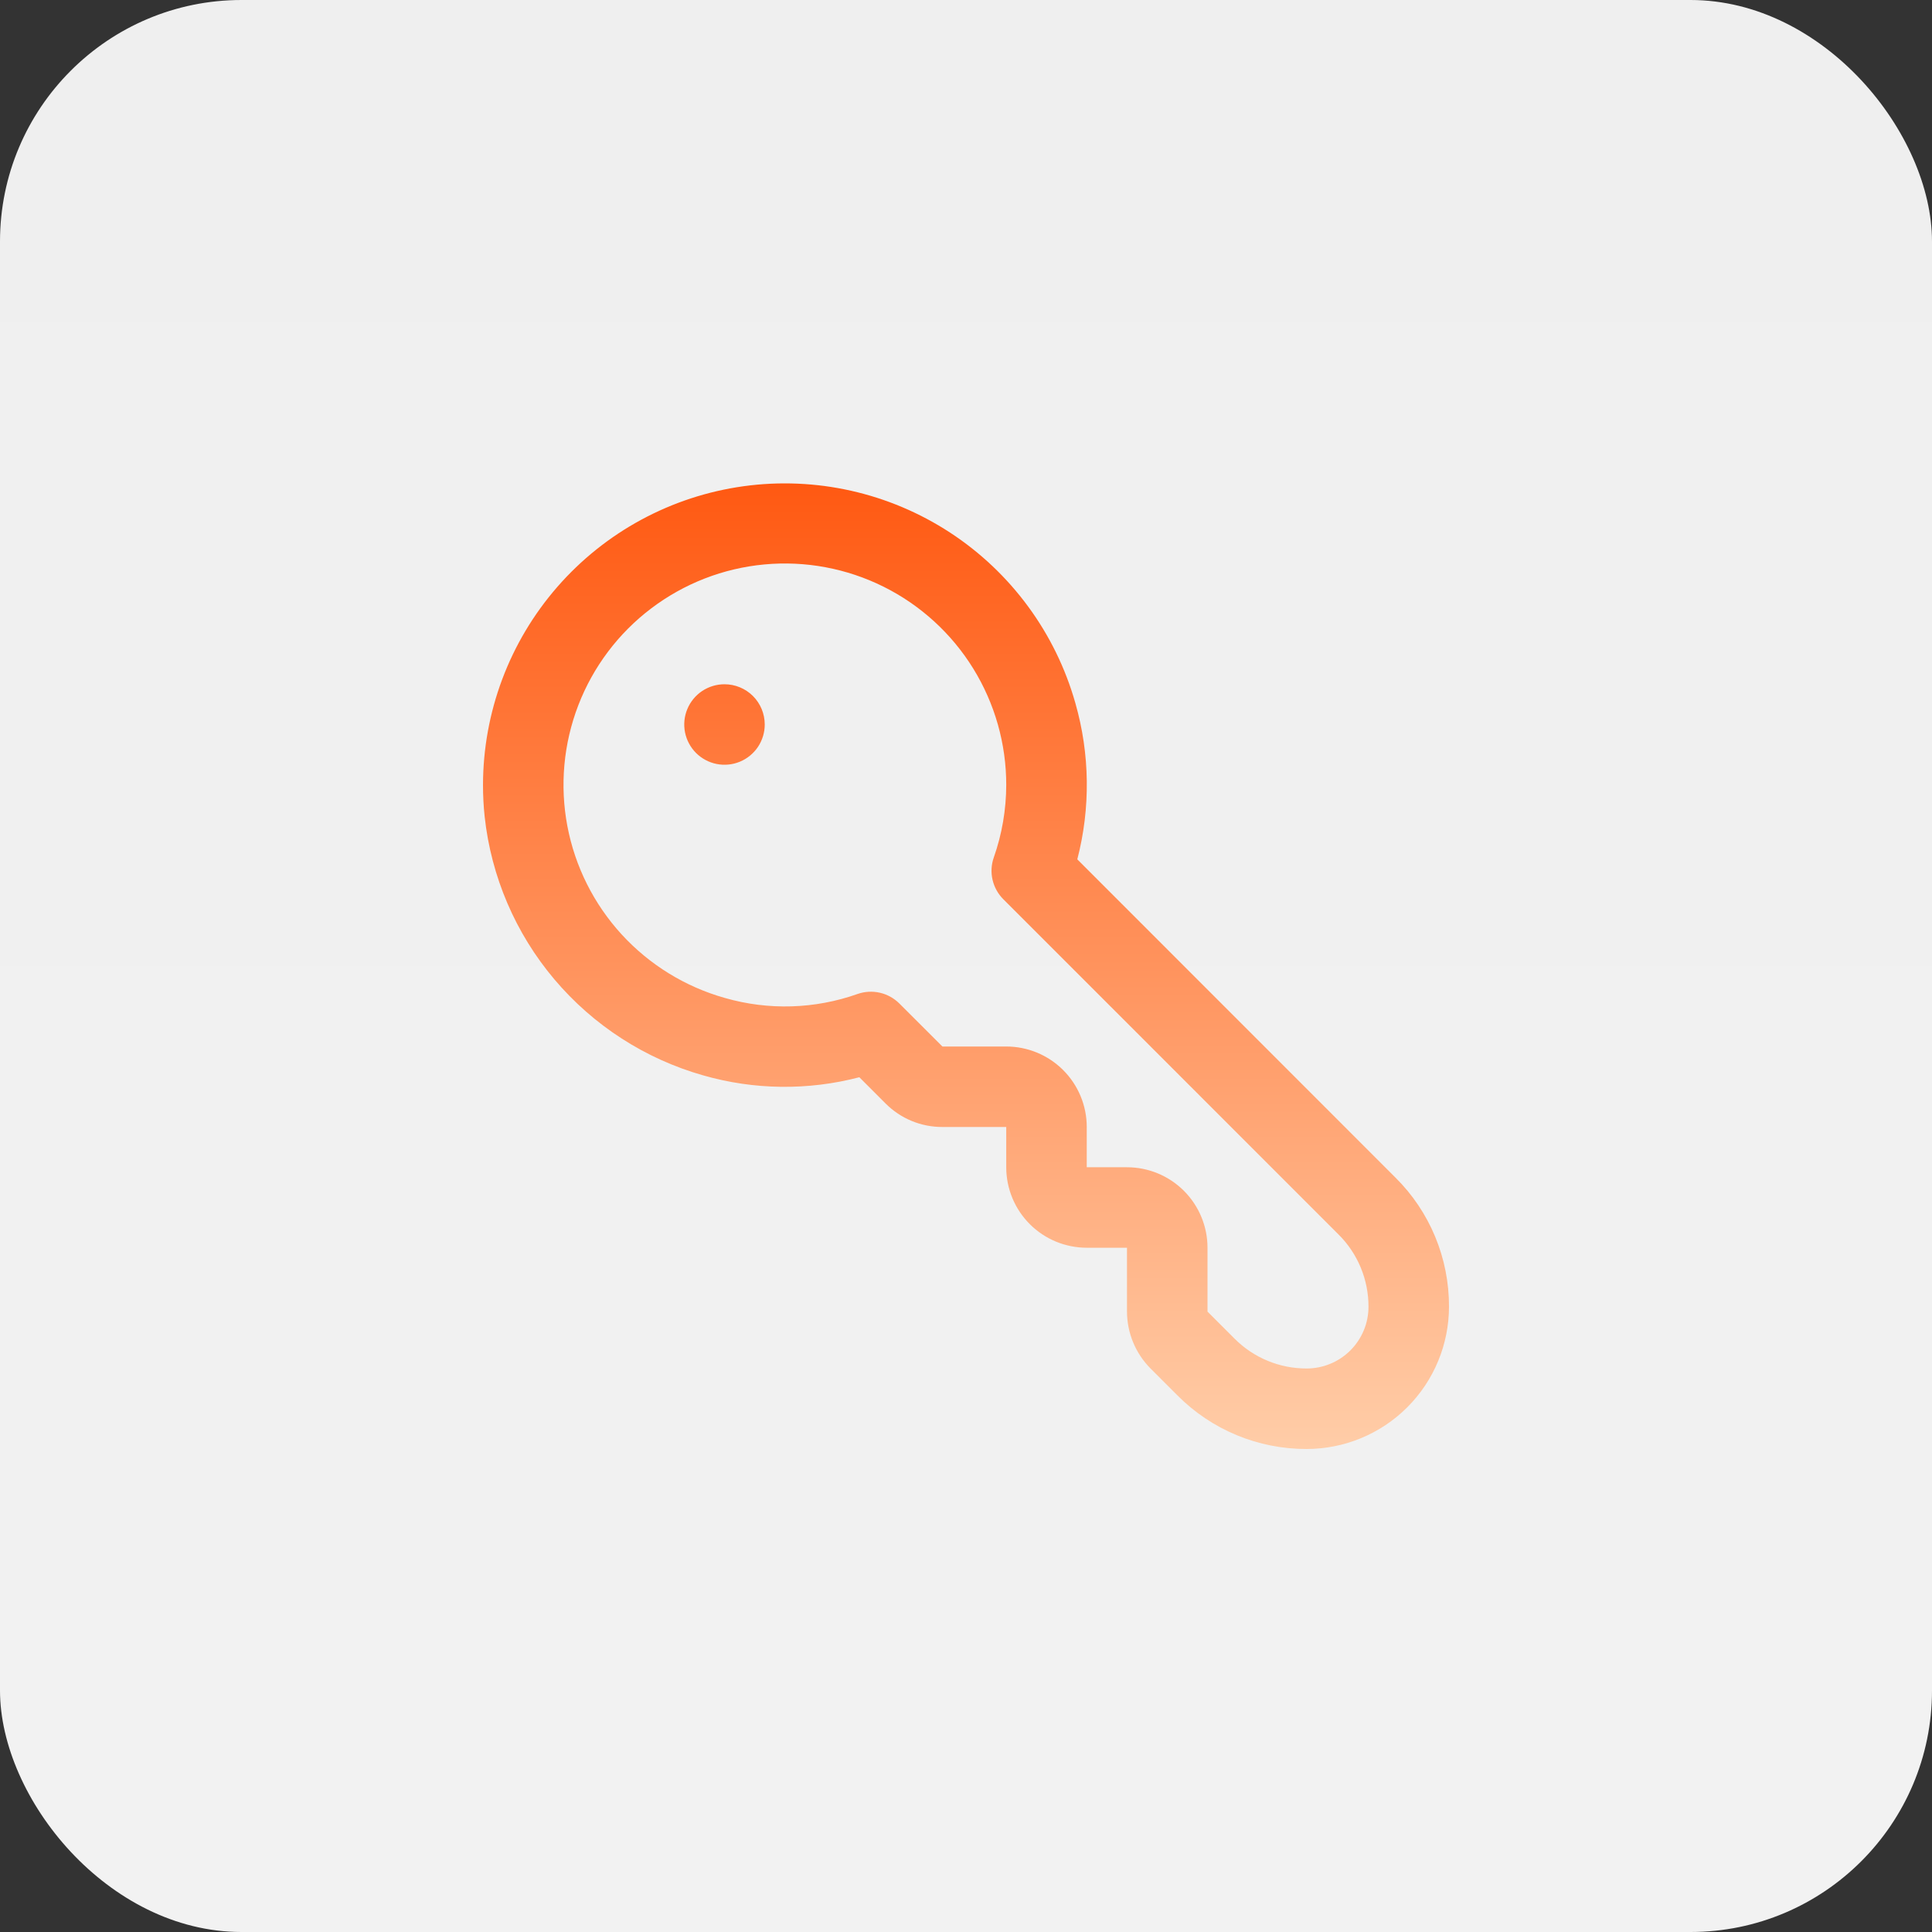
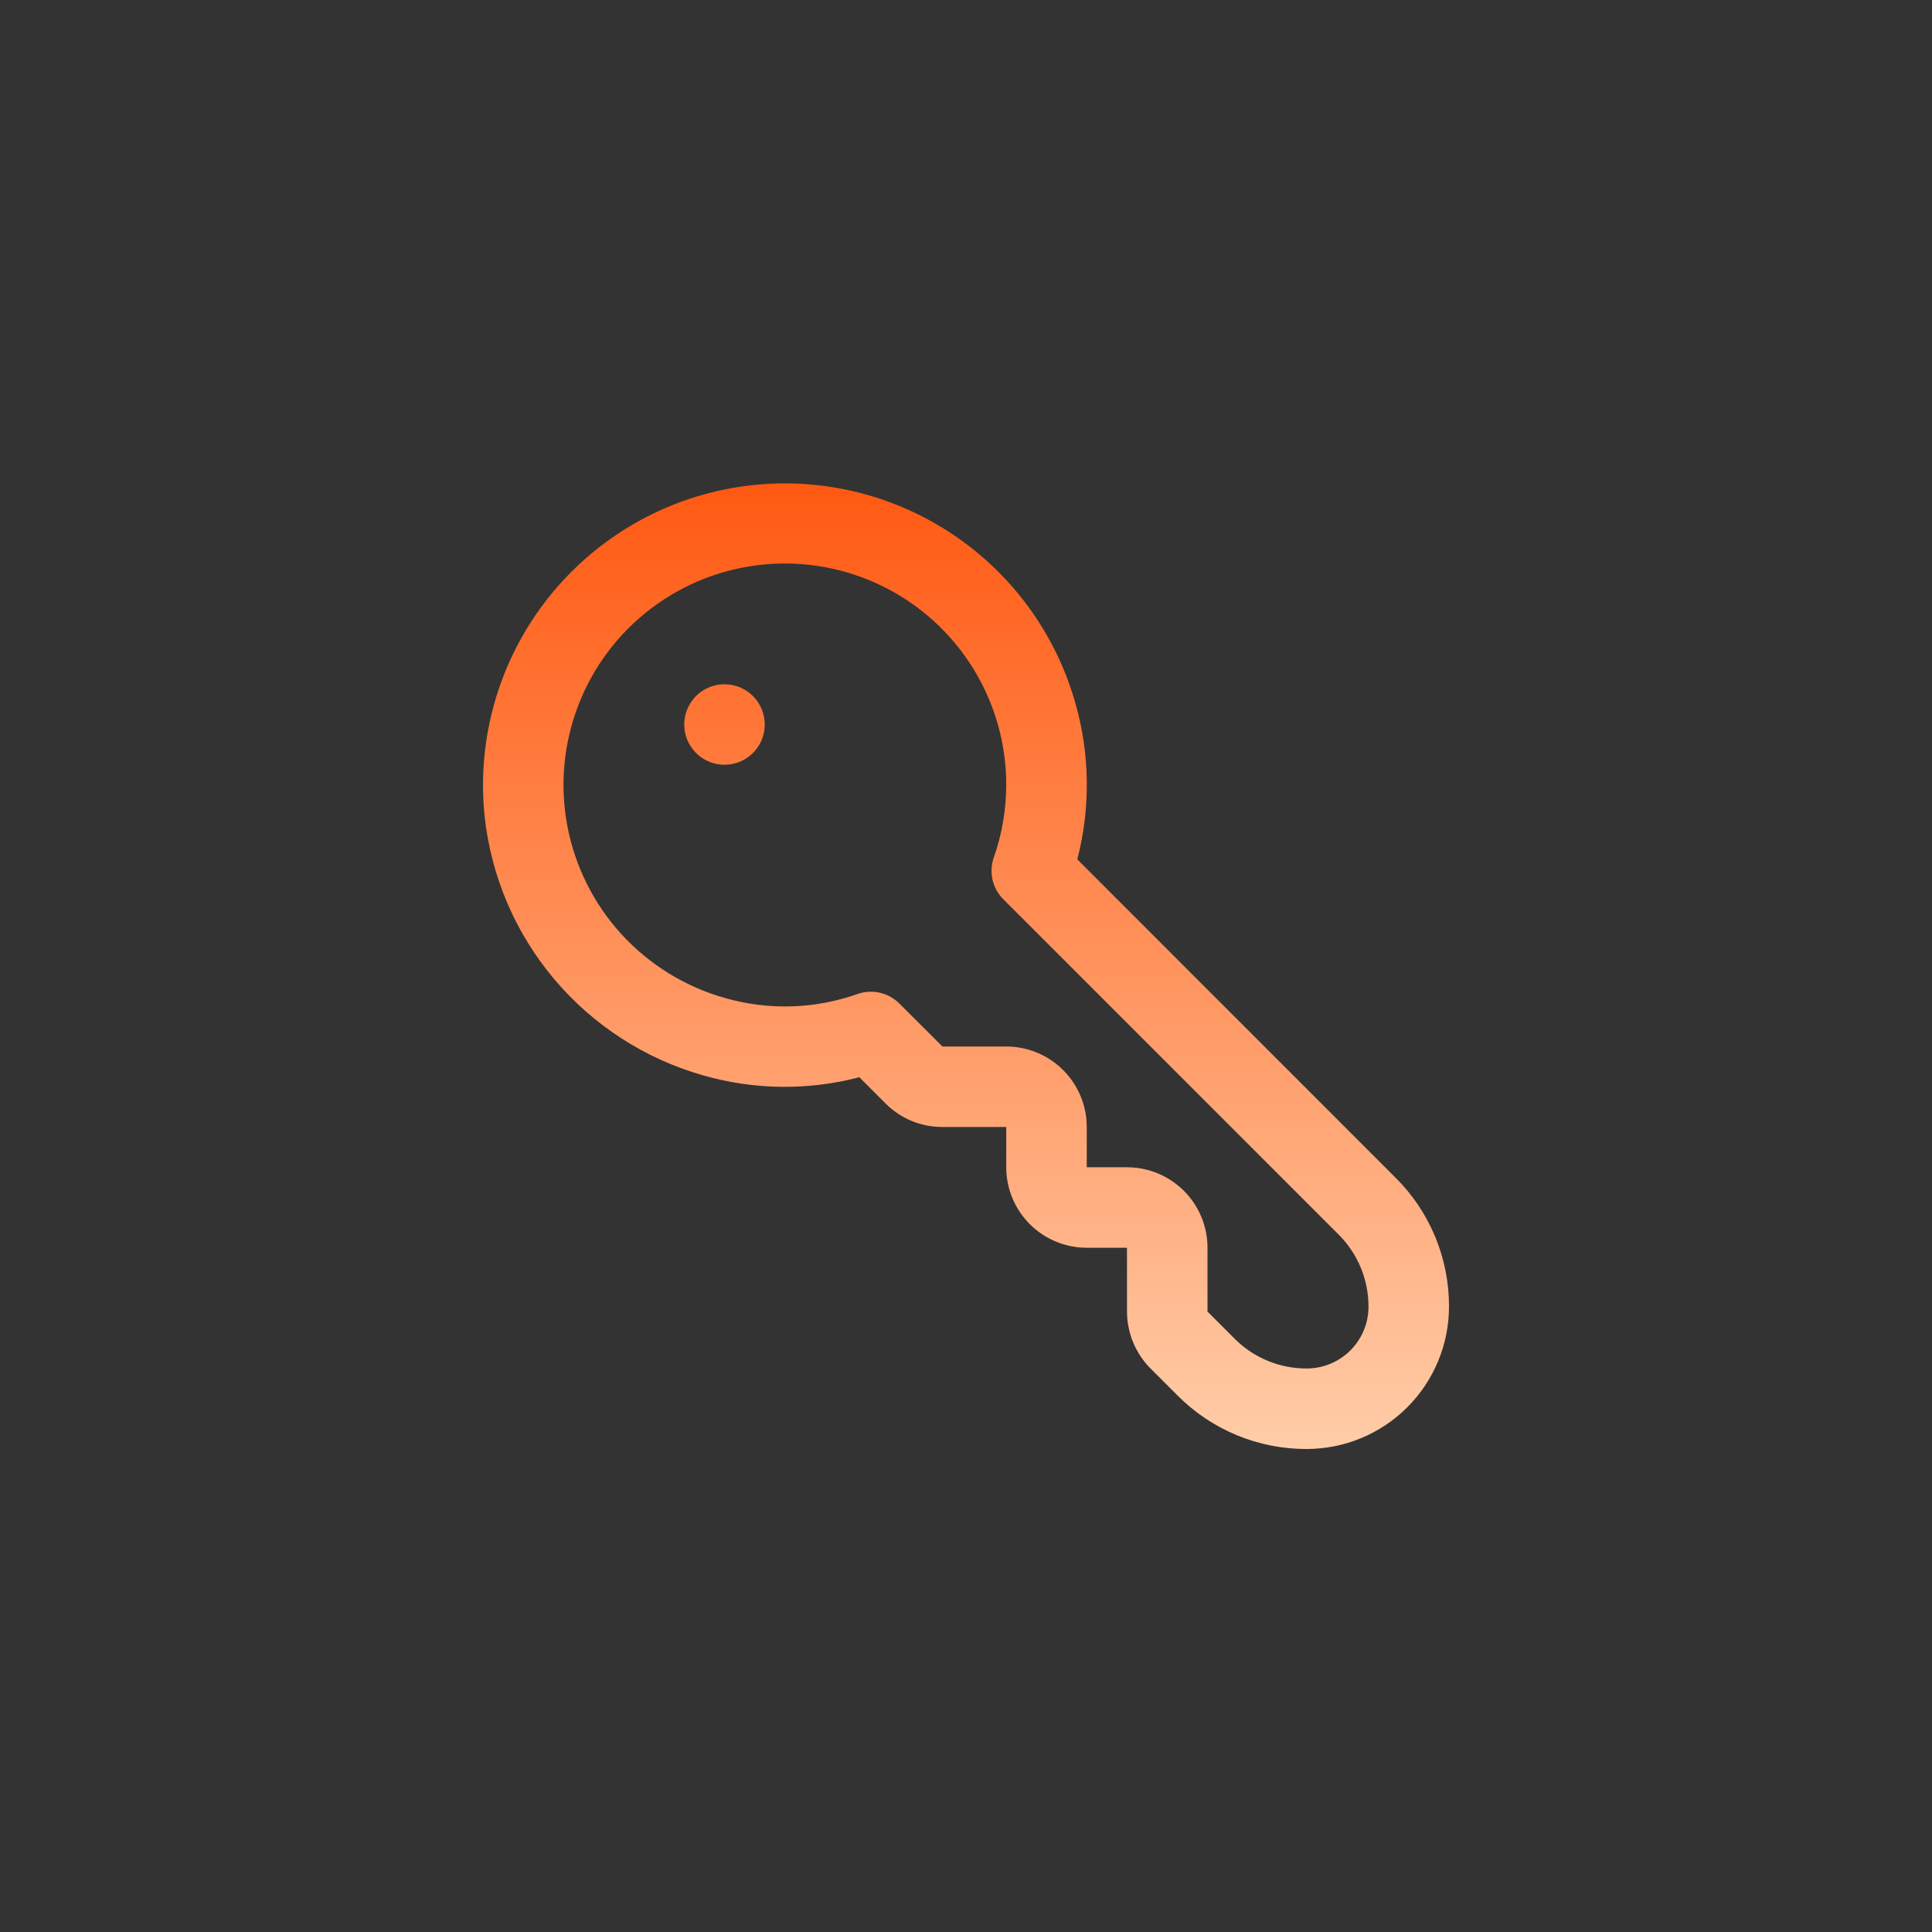
<svg xmlns="http://www.w3.org/2000/svg" width="64" height="64" viewBox="0 0 64 64" fill="none">
  <rect x="0" y="0" width="64" height="64" fill="#333333" stroke="none" />
-   <rect width="64" height="64" rx="8" fill="url(#paint0_linear_109_10)" />
  <g clip-path="url(#clip0_109_10)">
    <path d="M16 26.007C16.002 23.593 16.876 21.261 18.462 19.442C20.048 17.622 22.239 16.438 24.63 16.107C27.02 15.777 29.45 16.322 31.471 17.642C33.491 18.963 34.966 20.969 35.623 23.292C36.106 24.98 36.128 26.767 35.687 28.467L46.228 39.011C46.792 39.57 47.239 40.236 47.543 40.97C47.847 41.704 48.002 42.491 48 43.285C47.999 44.535 47.502 45.734 46.618 46.618C45.734 47.502 44.535 47.999 43.285 48C42.491 48.002 41.704 47.847 40.97 47.543C40.236 47.239 39.57 46.792 39.009 46.229L38.113 45.333C37.615 44.832 37.335 44.155 37.333 43.448L37.333 41.333L36 41.333C35.293 41.333 34.614 41.052 34.114 40.552C33.614 40.052 33.333 39.374 33.333 38.667L33.333 37.333L31.219 37.333C30.868 37.334 30.521 37.266 30.198 37.132C29.874 36.998 29.58 36.8 29.333 36.552L28.467 35.685C26.768 36.129 24.981 36.108 23.293 35.623C21.371 35.077 19.655 33.97 18.365 32.443C17.075 30.916 16.271 29.039 16.055 27.052C16.018 26.705 16 26.356 16 26.007ZM33.333 26.007C33.335 24.642 32.955 23.303 32.237 22.142C31.519 20.981 30.491 20.044 29.269 19.435C28.047 18.827 26.679 18.571 25.32 18.698C23.961 18.824 22.664 19.328 21.575 20.152C20.486 20.975 19.649 22.087 19.158 23.36C18.667 24.634 18.541 26.019 18.794 27.361C19.047 28.702 19.67 29.946 20.592 30.953C21.515 31.959 22.699 32.689 24.013 33.059C25.458 33.475 26.997 33.428 28.413 32.925C28.65 32.843 28.905 32.83 29.149 32.886C29.393 32.942 29.616 33.066 29.793 33.243L31.219 34.667L33.333 34.667C34.041 34.667 34.719 34.948 35.219 35.448C35.719 35.948 36 36.626 36 37.333L36 38.667L37.333 38.667C38.041 38.667 38.719 38.948 39.219 39.448C39.719 39.948 40 40.626 40 41.333L40 43.448L40.896 44.344C41.209 44.659 41.581 44.908 41.992 45.078C42.402 45.248 42.841 45.334 43.285 45.333C43.828 45.333 44.349 45.117 44.733 44.734C45.117 44.35 45.333 43.83 45.333 43.287C45.334 42.843 45.247 42.403 45.077 41.992C44.907 41.582 44.658 41.209 44.343 40.896L33.236 29.788C33.059 29.611 32.935 29.387 32.879 29.143C32.823 28.898 32.837 28.643 32.92 28.407C33.192 27.633 33.332 26.82 33.333 26L33.333 26.007ZM24 22.667C23.736 22.667 23.479 22.745 23.259 22.891C23.04 23.038 22.869 23.246 22.768 23.49C22.667 23.733 22.641 24.002 22.692 24.26C22.744 24.519 22.871 24.756 23.057 24.943C23.244 25.129 23.481 25.256 23.74 25.308C23.998 25.359 24.267 25.333 24.51 25.232C24.754 25.131 24.962 24.96 25.109 24.741C25.255 24.521 25.333 24.264 25.333 24C25.333 23.646 25.193 23.307 24.943 23.057C24.693 22.807 24.354 22.667 24 22.667Z" fill="url(#paint1_linear_109_10)" />
  </g>
  <defs>
    <linearGradient id="paint0_linear_109_10" x1="32" y1="0" x2="32" y2="64" gradientUnits="userSpaceOnUse">
      <stop stop-color="#EFEFEF" />
      <stop offset="1" stop-color="#F2F2F2" />
    </linearGradient>
    <linearGradient id="paint1_linear_109_10" x1="32" y1="16.013" x2="32" y2="48" gradientUnits="userSpaceOnUse">
      <stop stop-color="#FF5912" />
      <stop offset="1" stop-color="#FFCDA8" />
    </linearGradient>
    <clipPath id="clip0_109_10">
      <rect width="32" height="32" fill="white" transform="translate(48 16) rotate(90)" />
    </clipPath>
  </defs>
</svg>